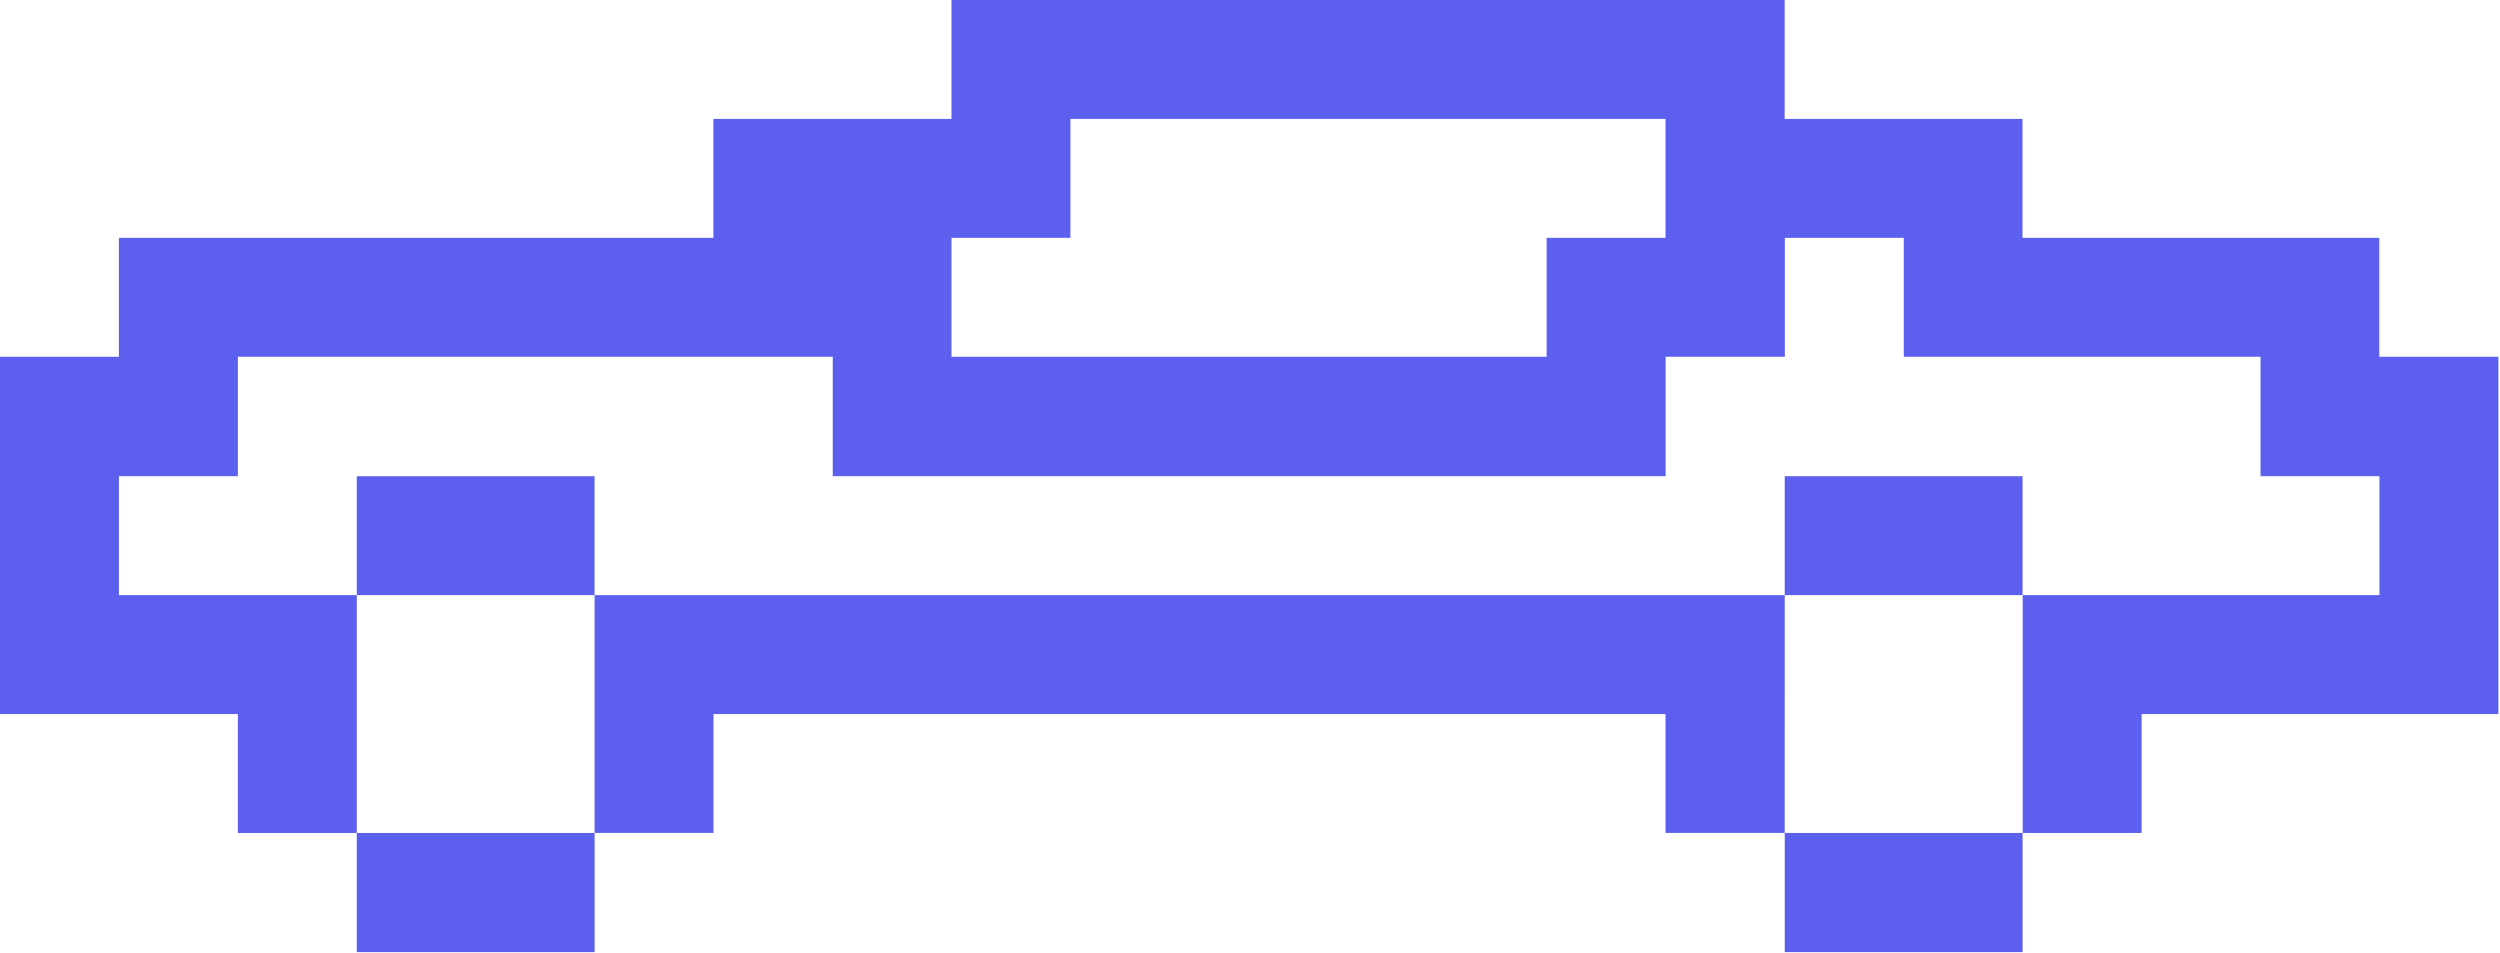
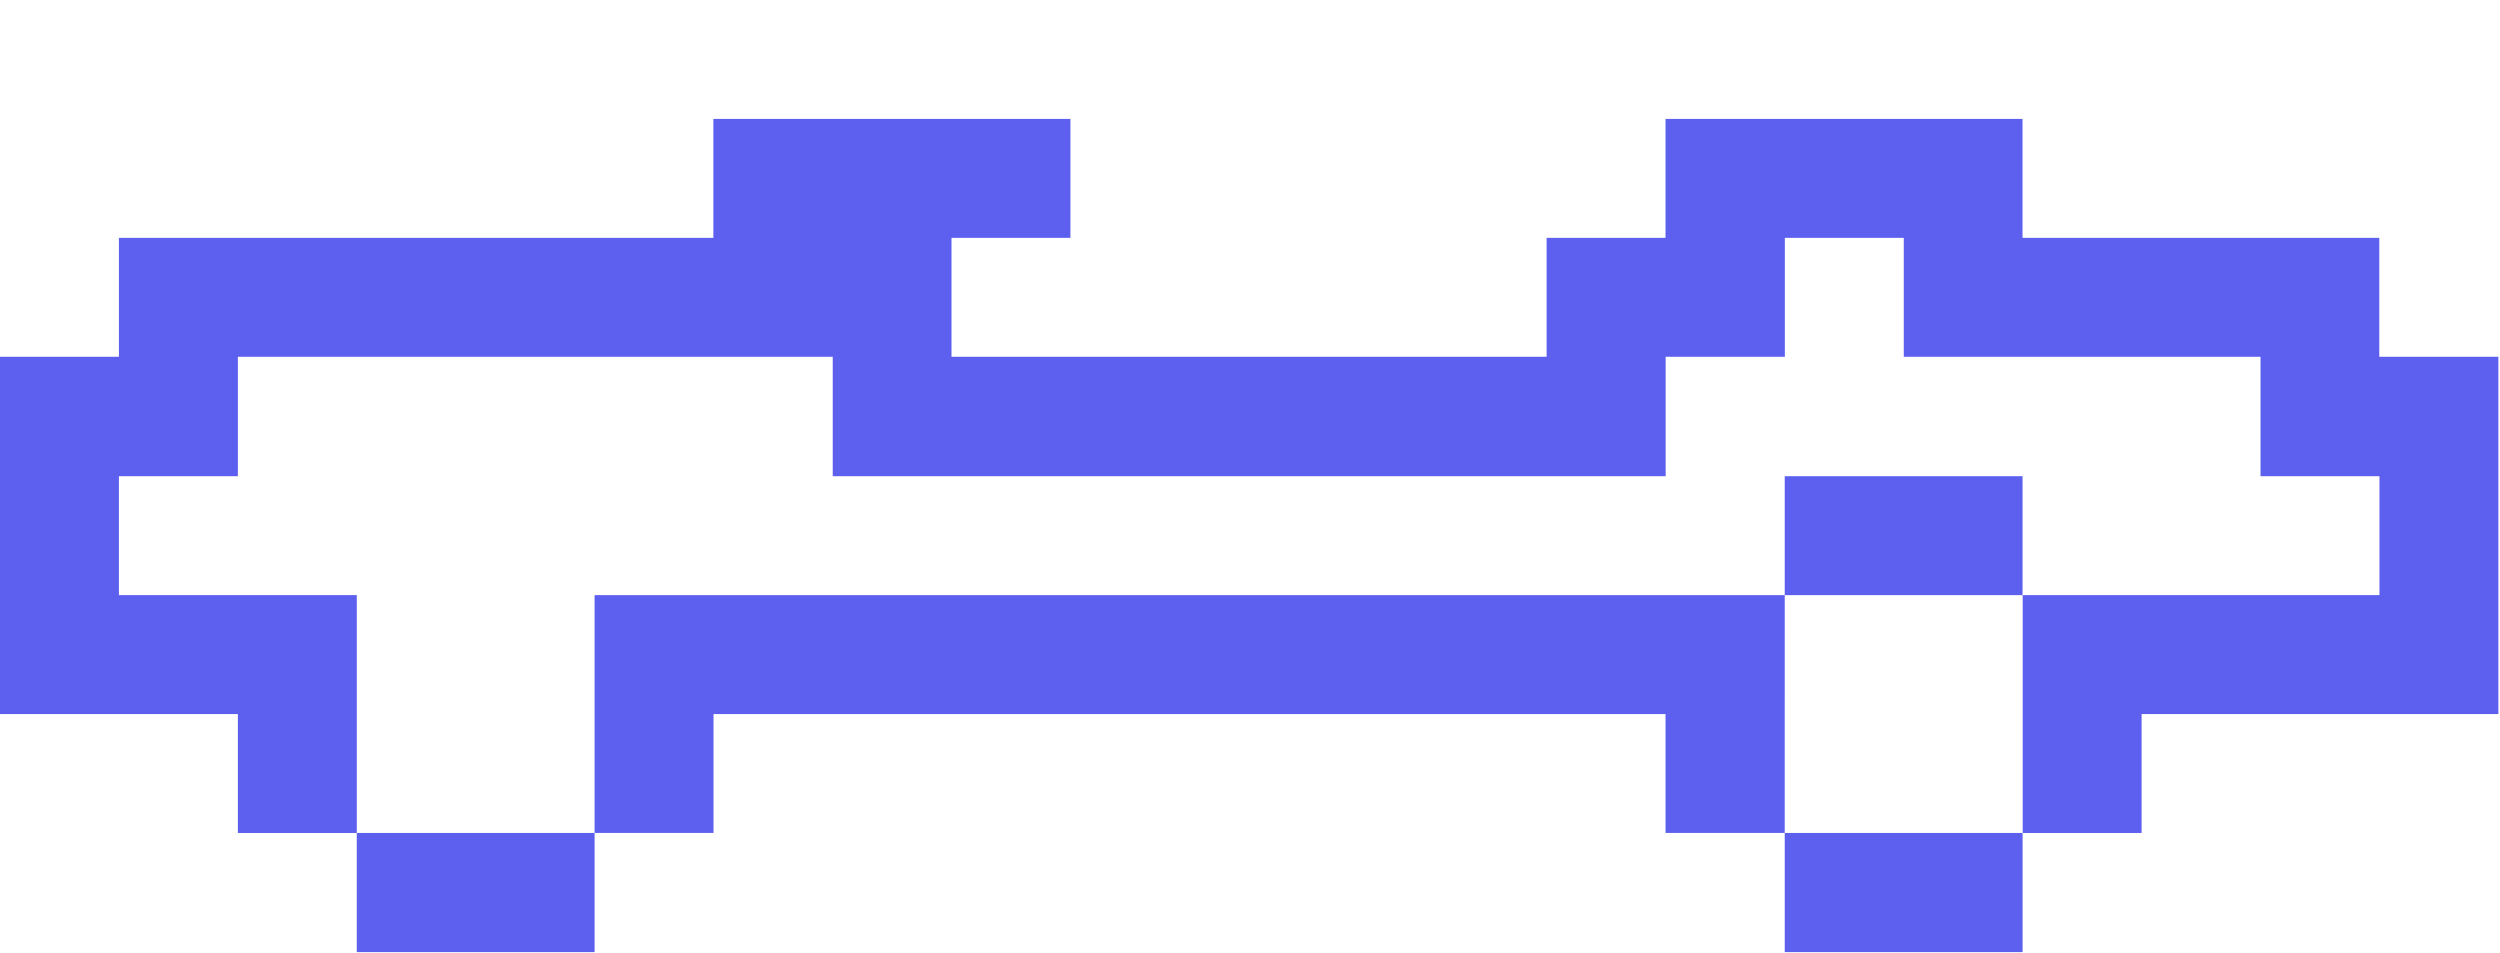
<svg xmlns="http://www.w3.org/2000/svg" width="708" height="270" viewBox="0 0 708 270" fill="none">
-   <path d="M673.812 101.037V67.36H572.776V33.677H505.416V0H269.456V33.677H202.024V67.36H33.677V101.037H0V202.22H67.364V235.897H101.041V168.537H33.677V134.86H67.365V101.037H235.832V134.86H471.712V101.037H505.467V67.36H539.149V101.037H640.185V134.86H673.863V168.537H572.827V235.897H606.504V202.22H707.54V101.037H673.812ZM437.999 67.36V101.037H269.465V67.36H303.143V33.677H471.676V67.36H437.999Z" fill="#5D5FEF" />
+   <path d="M673.812 101.037V67.36H572.776V33.677H505.416H269.456V33.677H202.024V67.36H33.677V101.037H0V202.22H67.364V235.897H101.041V168.537H33.677V134.86H67.365V101.037H235.832V134.86H471.712V101.037H505.467V67.36H539.149V101.037H640.185V134.86H673.863V168.537H572.827V235.897H606.504V202.22H707.54V101.037H673.812ZM437.999 67.36V101.037H269.465V67.36H303.143V33.677H471.676V67.36H437.999Z" fill="#5D5FEF" />
  <path d="M539.118 134.864H505.436V168.542H572.79V134.864H539.118Z" fill="#5D5FEF" />
  <path d="M505.438 235.891V269.64H572.793V235.891H505.438Z" fill="#5D5FEF" />
  <path d="M505.438 168.544H168.385V235.893H202.067V202.216H471.681V235.893H505.43L505.438 168.544Z" fill="#5D5FEF" />
-   <path d="M168.384 168.544V134.867H101.035V168.544H168.384Z" fill="#5D5FEF" />
  <path d="M101.038 235.891V269.64H168.387V235.891H101.038Z" fill="#5D5FEF" />
</svg>